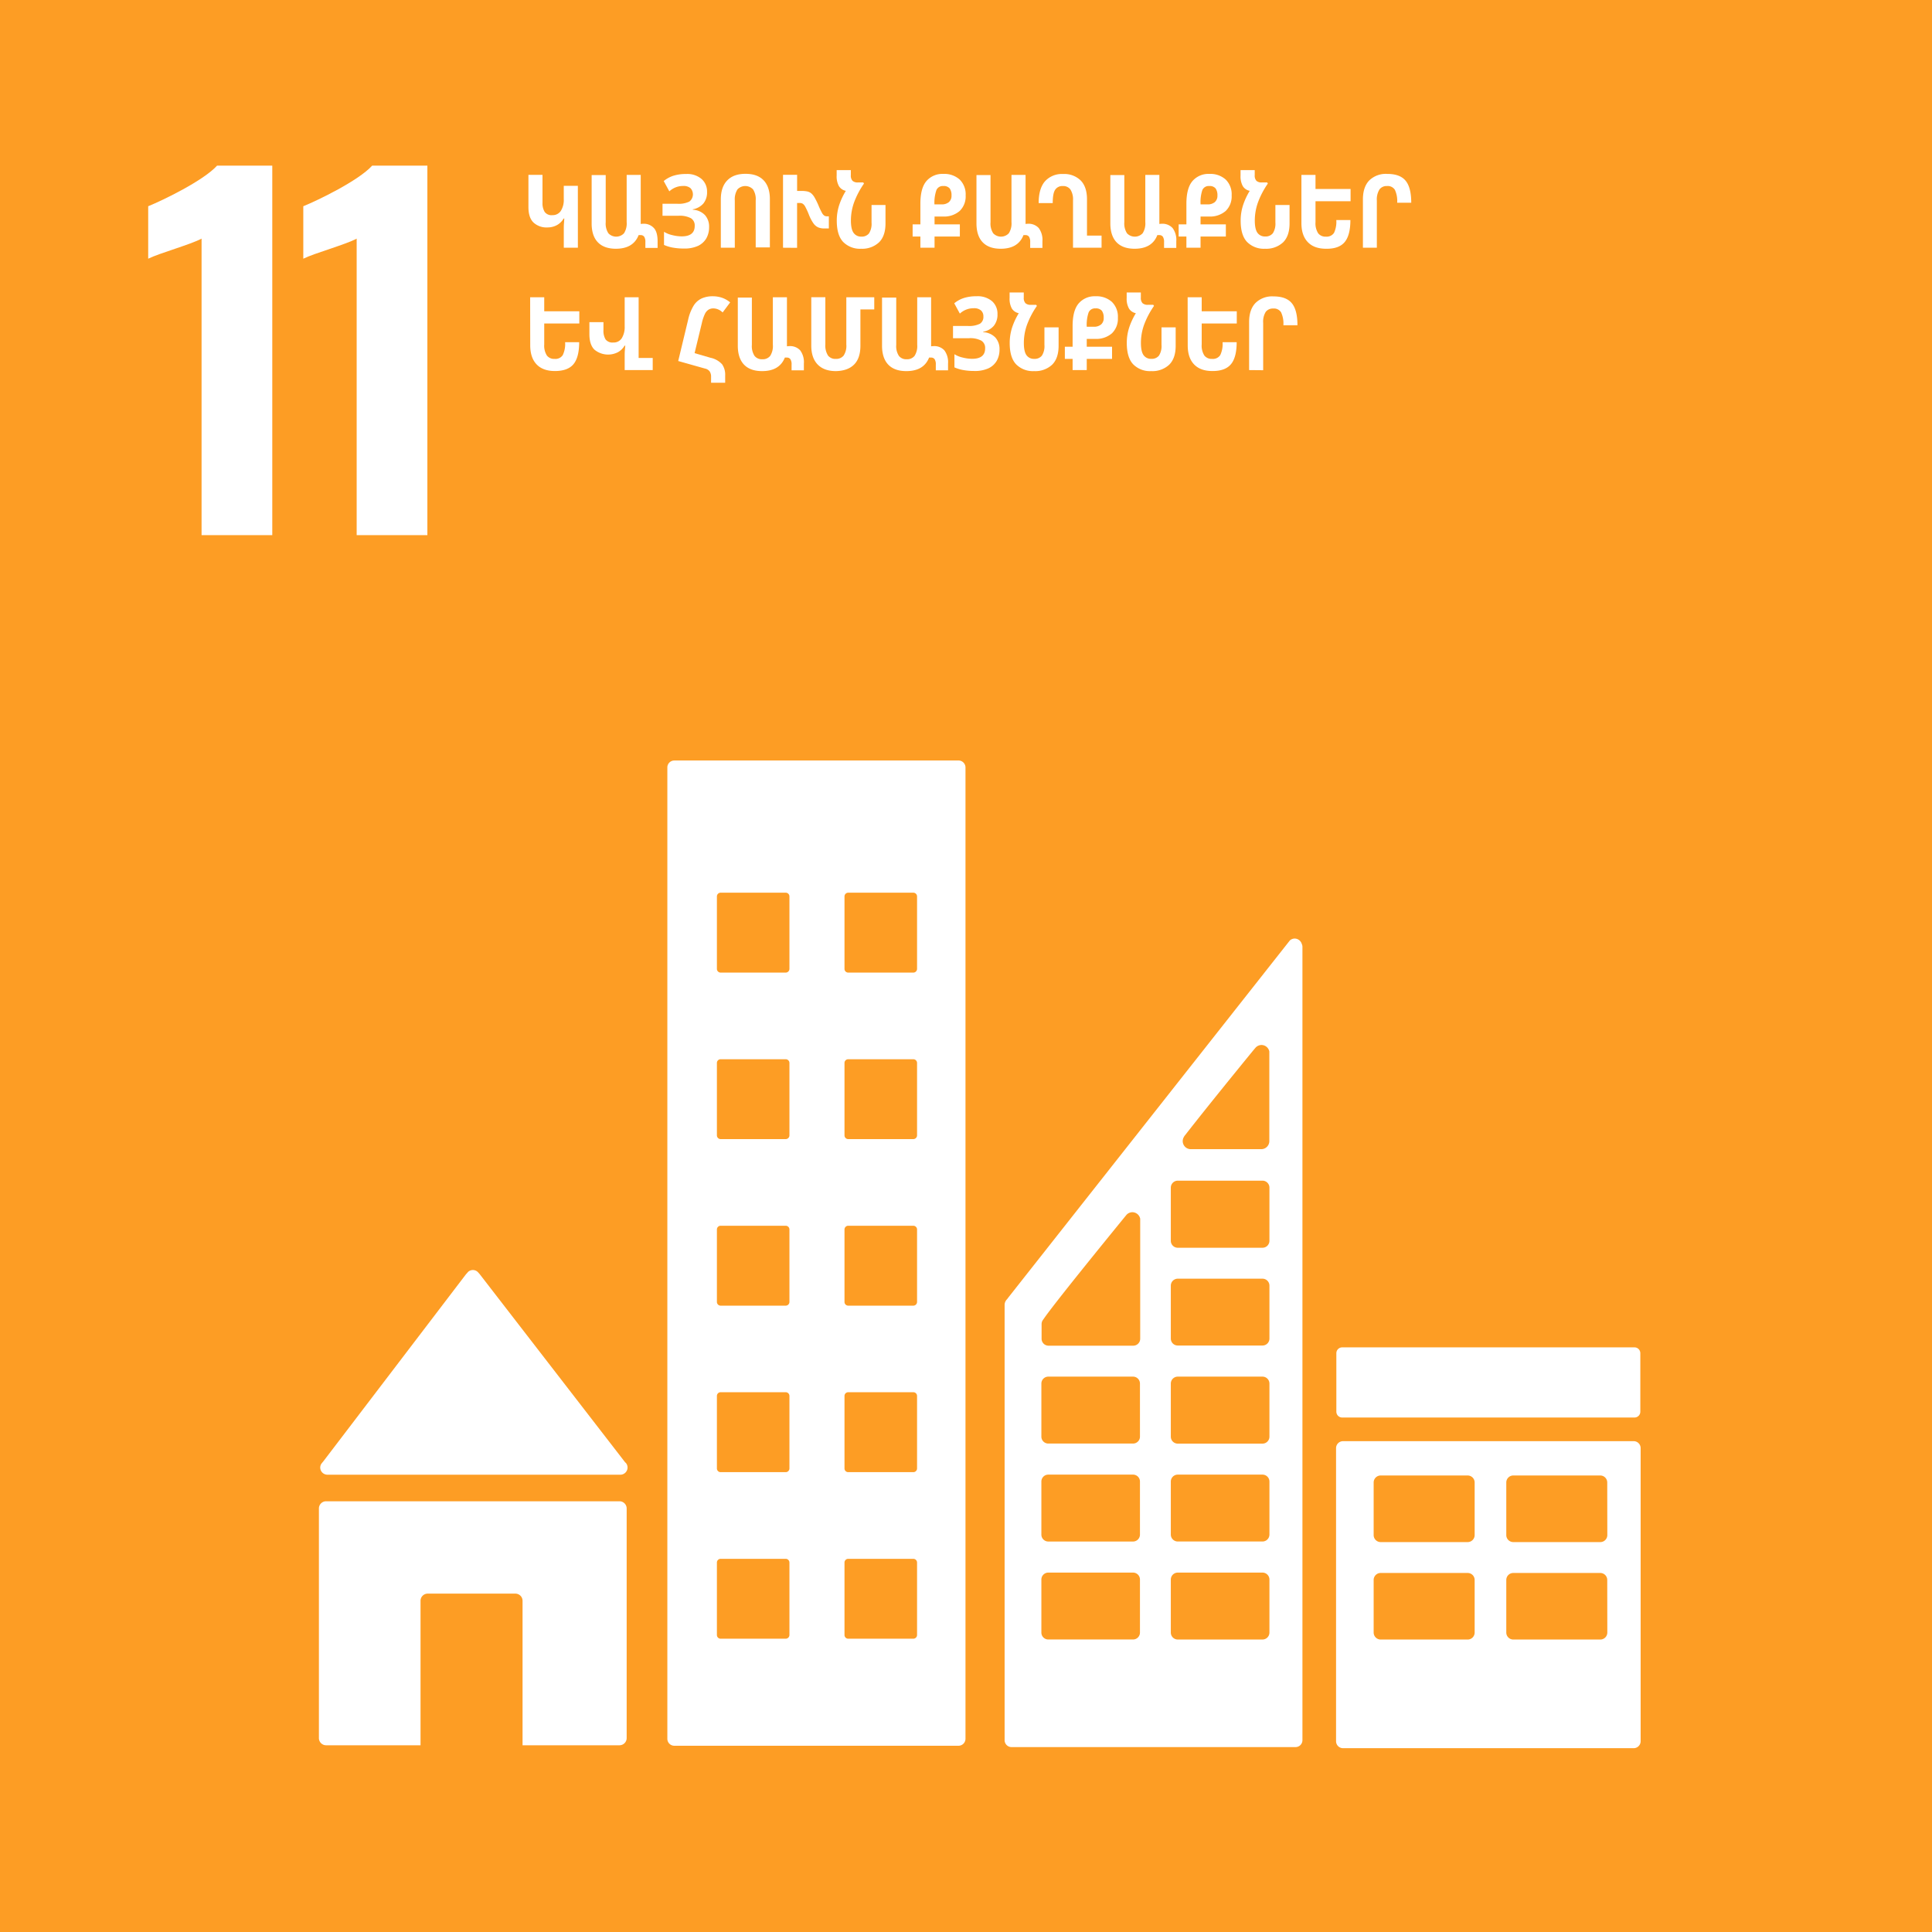
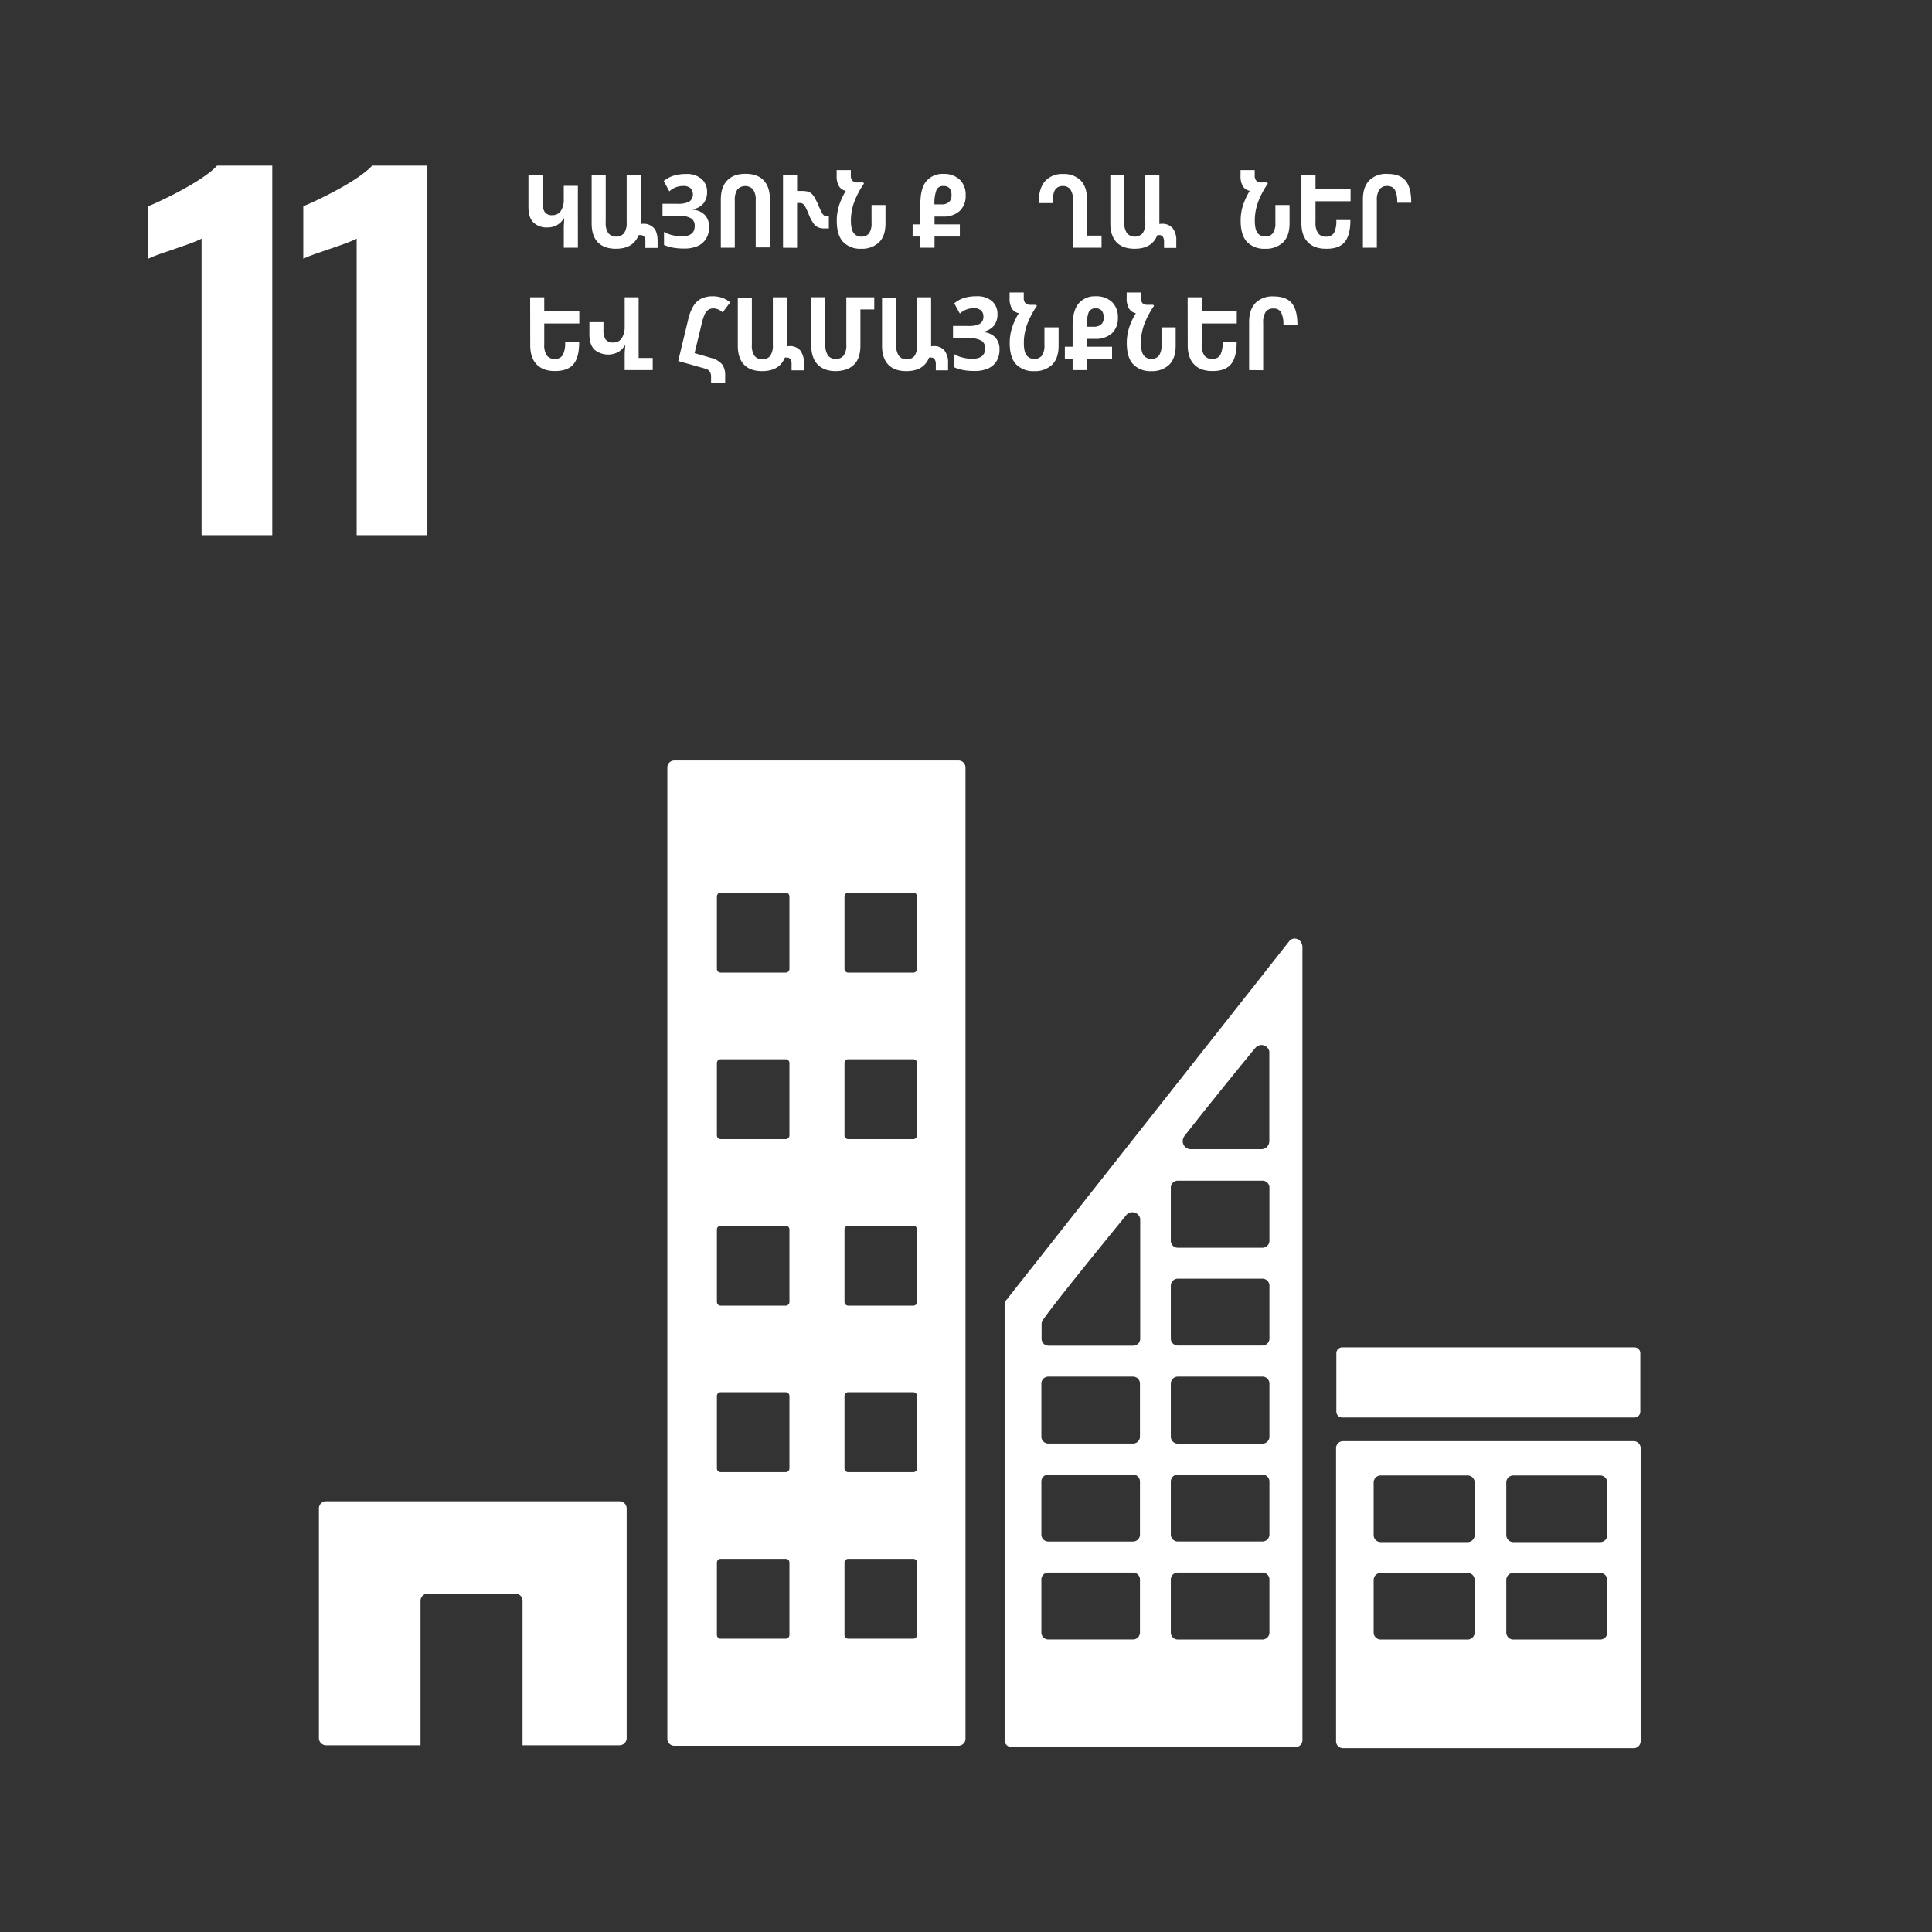
<svg xmlns="http://www.w3.org/2000/svg" viewBox="0 0 720 720">
  <rect x="0" y="0" width="720" height="720" fill="#333333" stroke="none" />
-   <path d="m-1.08-1.08h722.16v722.16h-722.16z" fill="#fd9d24" />
  <g fill="#fff">
    <path d="m75.12 88.93c-4.12 2.21-15.81 5.44-19.89 7.48v-19.55c5.44-2.21 20.57-9.52 25.67-15.13h20.57v137.7h-26.35z" />
    <path d="m132.92 88.93c-4.08 2.21-15.81 5.44-19.89 7.48v-19.55c5.44-2.21 20.57-9.52 25.67-15.13h20.57v137.7h-26.35z" />
    <path d="m215.36 92.32h-5.25v-6.91c0-.71 0-1.41.06-2.09s.08-1.31.13-1.87h-.19v-.11a6.54 6.54 0 0 1 -2.58 2.56 7.31 7.31 0 0 1 -3.5.86 7.12 7.12 0 0 1 -5.22-1.84c-1.26-1.23-1.88-3.15-1.88-5.76v-12h5.24v10.44a6.18 6.18 0 0 0 .83 3.4 3.17 3.17 0 0 0 2.87 1.18 3.62 3.62 0 0 0 3.13-1.58 7.67 7.67 0 0 0 1.1-4.44v-4.9h5.25z" />
    <path d="m229.53 92.7q-4.41 0-6.73-2.41t-2.31-7.05v-18h5.24v17.58a6.64 6.64 0 0 0 1 4.12 4 4 0 0 0 5.81 0 6.74 6.74 0 0 0 1-4.16v-17.59h5.24v18.28a6 6 0 0 1 .88-.08 5.08 5.08 0 0 1 4.04 1.61c.92 1 1.37 2.69 1.37 4.92v2.47h-4.56v-2.16a3.53 3.53 0 0 0 -.43-2 1.56 1.56 0 0 0 -1.35-.61 5.25 5.25 0 0 0 -.73 0q-2 5.08-8.47 5.08z" />
    <path d="m263.5 71.5a6.56 6.56 0 0 1 -1.38 4.35 6.74 6.74 0 0 1 -3.94 2.15v.16a6.74 6.74 0 0 1 4.54 2 6.42 6.42 0 0 1 1.54 4.48 8.36 8.36 0 0 1 -1 4.13 7.12 7.12 0 0 1 -3.1 2.85 12.19 12.19 0 0 1 -5.4 1 22.58 22.58 0 0 1 -4-.34 14 14 0 0 1 -3.3-1v-4.9a9.84 9.84 0 0 0 3.11 1.25 14.67 14.67 0 0 0 3.46.46q4.88 0 4.87-3.91a3.13 3.13 0 0 0 -1.41-2.85 8.83 8.83 0 0 0 -4.64-.92h-5.95v-4.47h5.51a9.1 9.1 0 0 0 4.48-.81 3.39 3.39 0 0 0 .44-5 3.9 3.9 0 0 0 -2.72-.82 7.46 7.46 0 0 0 -5.17 2l-2.09-3.84a10.83 10.83 0 0 1 3.69-2 15.61 15.61 0 0 1 4.71-.63 8.22 8.22 0 0 1 5.68 1.84 6.19 6.19 0 0 1 2.07 4.82z" />
    <path d="m268.63 92.32v-18c0-3.07.79-5.42 2.38-7.07s3.85-2.47 6.82-2.47 5.19.8 6.74 2.41 2.34 4 2.34 7v18h-5.28v-17.5a6.64 6.64 0 0 0 -1-4.12 4 4 0 0 0 -5.79 0 6.82 6.82 0 0 0 -1 4.16v17.59zm23.18 0v-27.17h5.25v6h1.55a10.49 10.49 0 0 1 2.19.19 3.53 3.53 0 0 1 1.56.74 6 6 0 0 1 1.27 1.63 26.07 26.07 0 0 1 1.37 2.8 28.43 28.43 0 0 0 1.29 2.74 3 3 0 0 0 .92 1.12 1.91 1.91 0 0 0 1 .25h.68v4.52h-1.7a5.86 5.86 0 0 1 -2.27-.4 4.46 4.46 0 0 1 -1.8-1.54 15.42 15.42 0 0 1 -1.71-3.3 26.62 26.62 0 0 0 -1.31-2.85 2.91 2.91 0 0 0 -1-1.16 2.34 2.34 0 0 0 -1.14-.25h-.91v16.72z" />
    <path d="m320.92 92.7a8.77 8.77 0 0 1 -6.69-2.53q-2.39-2.52-2.39-7.92a18.65 18.65 0 0 1 .87-5.72 25.47 25.47 0 0 1 2.51-5.41 3.9 3.9 0 0 1 -2.56-1.73 7.48 7.48 0 0 1 -.86-4v-2h5.28v1.9a2.82 2.82 0 0 0 .63 2.09 2.76 2.76 0 0 0 2 .61h2l.27.42a31.71 31.71 0 0 0 -3.58 6.72 19.89 19.89 0 0 0 -1.29 7.07c0 2.16.34 3.68 1 4.58a3.37 3.37 0 0 0 2.89 1.4 3.43 3.43 0 0 0 2.85-1.2 6.56 6.56 0 0 0 .95-4v-6.58h5.2v6.84q0 4.71-2.43 7.09a9.17 9.17 0 0 1 -6.65 2.37z" />
    <path d="m343 92.32v-4.18h-2.89v-4.52h2.89v-7.71q0-5.82 2.28-8.46a7.85 7.85 0 0 1 6.27-2.64 8.57 8.57 0 0 1 6.08 2.09 7.72 7.72 0 0 1 2.24 5.93 7.53 7.53 0 0 1 -2.22 5.79 8.88 8.88 0 0 1 -6.29 2.07h-3.08v2.93h9.43v4.52h-9.43v4.18zm5.28-16.15h2.62a4.09 4.09 0 0 0 2.7-.83 3.07 3.07 0 0 0 1-2.47 4.37 4.37 0 0 0 -.68-2.65 2.83 2.83 0 0 0 -2.36-.89 2.56 2.56 0 0 0 -2.58 1.5 14.23 14.23 0 0 0 -.74 5.34z" />
-     <path d="m372.94 92.7q-4.41 0-6.72-2.41t-2.32-7.05v-18h5.24v17.58a6.64 6.64 0 0 0 1 4.12 4 4 0 0 0 5.81 0 6.74 6.74 0 0 0 1-4.16v-17.59h5.25v18.28a6 6 0 0 1 .87-.08 5.1 5.1 0 0 1 4.05 1.61 7.39 7.39 0 0 1 1.36 4.92v2.47h-4.56v-2.16a3.53 3.53 0 0 0 -.43-2 1.54 1.54 0 0 0 -1.35-.61 5 5 0 0 0 -.72 0q-1.98 5.08-8.48 5.08z" />
    <path d="m410.52 87.8v4.52h-10.64v-17.63a6.8 6.8 0 0 0 -1-4.12 3.34 3.34 0 0 0 -2.8-1.24 3.21 3.21 0 0 0 -2.83 1.35c-.62.9-.93 2.55-.93 5h-5.24q0-5.4 2.35-8.11a8.44 8.44 0 0 1 6.73-2.72 8.74 8.74 0 0 1 6.59 2.41q2.34 2.41 2.34 7v13.54z" />
    <path d="m422.84 92.7q-4.41 0-6.73-2.41c-1.54-1.61-2.32-4-2.32-7.05v-18h5.21v17.58a6.72 6.72 0 0 0 1 4.12 4 4 0 0 0 5.82 0 6.74 6.74 0 0 0 1-4.16v-17.59h5.24v18.28a6 6 0 0 1 .87-.08 5.1 5.1 0 0 1 4.07 1.61 7.39 7.39 0 0 1 1.37 4.92v2.47h-4.56v-2.16a3.52 3.52 0 0 0 -.44-2 1.54 1.54 0 0 0 -1.35-.61 5 5 0 0 0 -.72 0q-1.97 5.08-8.46 5.08z" />
-     <path d="m442.14 92.32v-4.18h-2.89v-4.52h2.89v-7.71q0-5.82 2.28-8.46a7.85 7.85 0 0 1 6.27-2.64 8.57 8.57 0 0 1 6.08 2.09 7.72 7.72 0 0 1 2.23 5.93 7.53 7.53 0 0 1 -2.22 5.79 8.88 8.88 0 0 1 -6.29 2.07h-3.08v2.93h9.43v4.52h-9.43v4.18zm5.28-16.15h2.58a4.09 4.09 0 0 0 2.7-.83 3.07 3.07 0 0 0 1-2.47 4.37 4.37 0 0 0 -.68-2.65 2.83 2.83 0 0 0 -2.36-.89 2.56 2.56 0 0 0 -2.58 1.5 14.23 14.23 0 0 0 -.66 5.34z" />
    <path d="m471.44 92.7a8.77 8.77 0 0 1 -6.69-2.53c-1.6-1.68-2.39-4.32-2.39-7.92a18.65 18.65 0 0 1 .87-5.72 25.47 25.47 0 0 1 2.51-5.41 3.92 3.92 0 0 1 -2.57-1.73 7.49 7.49 0 0 1 -.85-4v-2h5.28v1.9a2.82 2.82 0 0 0 .63 2.09 2.76 2.76 0 0 0 2 .61h2l.26.42a31.21 31.21 0 0 0 -3.57 6.72 19.89 19.89 0 0 0 -1.29 7.07c0 2.16.34 3.68 1 4.58a3.37 3.37 0 0 0 2.87 1.35 3.43 3.43 0 0 0 2.85-1.2 6.56 6.56 0 0 0 .95-4v-6.53h5.28v6.84q0 4.71-2.43 7.09a9.19 9.19 0 0 1 -6.71 2.37z" />
    <path d="m485 65.19h5.25v5.24h13.07v4.57h-13.07v7.79a6.82 6.82 0 0 0 1 4.16 3.43 3.43 0 0 0 2.9 1.24 3.27 3.27 0 0 0 3-1.41 9.68 9.68 0 0 0 .85-4.78h5.25q0 5.65-2.13 8.21t-6.92 2.49c-3 0-5.24-.82-6.82-2.47s-2.38-4-2.38-7.07z" />
    <path d="m507.92 92.32v-18c0-3.07.78-5.42 2.35-7.07a8.86 8.86 0 0 1 6.73-2.44q4.75 0 6.84 2.55c1.39 1.69 2.09 4.43 2.09 8.2h-5.24a9.84 9.84 0 0 0 -.86-4.82 3.13 3.13 0 0 0 -2.91-1.41 3.32 3.32 0 0 0 -2.81 1.24 7 7 0 0 0 -1 4.16v17.59z" />
    <path d="m197.57 110.79h5.25v5.21h13.07v4.56h-13.07v7.79a6.82 6.82 0 0 0 1 4.16 3.43 3.43 0 0 0 2.9 1.24 3.24 3.24 0 0 0 3-1.41 9.55 9.55 0 0 0 .88-4.82h5.24q0 5.65-2.13 8.21c-1.41 1.69-3.72 2.54-6.91 2.54q-4.46 0-6.82-2.47t-2.38-7.07z" />
    <path d="m243.25 133.4v4.52h-10.45v-5.13c0-.71 0-1.4.06-2.09s.09-1.3.17-1.86h-.23v-.08a6.55 6.55 0 0 1 -2.59 2.53 8 8 0 0 1 -8.7-1q-1.86-1.85-1.86-5.79v-4.45h5.24v2.95a6.29 6.29 0 0 0 .78 3.48 3.22 3.22 0 0 0 2.87 1.16 3.55 3.55 0 0 0 3.19-1.62 8 8 0 0 0 1.07-4.43v-10.8h5.2v22.61z" />
    <path d="m252.75 134.54 3.68-15.31a17.3 17.3 0 0 1 2-5.21 7.07 7.07 0 0 1 3-2.77 9.84 9.84 0 0 1 4.22-.84 10.74 10.74 0 0 1 3.36.53 9.76 9.76 0 0 1 3.1 1.75l-2.81 3.76a5 5 0 0 0 -3.38-1.52 3.48 3.48 0 0 0 -1.88.48 3.81 3.81 0 0 0 -1.37 1.65 15.94 15.94 0 0 0 -1.12 3.38l-2.7 11.17 5.89 1.71a8.08 8.08 0 0 1 4.37 2.45 6.72 6.72 0 0 1 1.14 4.09v2.77h-5.25v-2.28a3.44 3.44 0 0 0 -.49-1.88 2.86 2.86 0 0 0 -1.79-1.12z" />
    <path d="m284 138.3c-2.93 0-5.18-.8-6.72-2.41s-2.32-4-2.32-7v-18h5.24v17.63a6.64 6.64 0 0 0 1 4.12 3.46 3.46 0 0 0 2.89 1.24 3.52 3.52 0 0 0 2.93-1.24 6.75 6.75 0 0 0 1-4.16v-17.69h5.25v18.28a6 6 0 0 1 .87-.08 5.1 5.1 0 0 1 4.07 1.58 7.39 7.39 0 0 1 1.37 4.92v2.51h-4.58v-2.13a3.52 3.52 0 0 0 -.44-2 1.54 1.54 0 0 0 -1.35-.61 5 5 0 0 0 -.72 0q-2.01 5.05-8.49 5.04z" />
    <path d="m311.53 138.3q-4.44 0-6.82-2.47t-2.37-7.07v-18h5.24v17.56a7 7 0 0 0 1 4.19 3.47 3.47 0 0 0 2.91 1.24 3.53 3.53 0 0 0 2.91-1.24 6.57 6.57 0 0 0 1-4.12v-17.6h10.41v4.52h-5.16v13.53q0 4.64-2.34 7t-6.78 2.46z" />
    <path d="m337.75 138.3c-2.93 0-5.18-.8-6.72-2.41s-2.32-4-2.32-7v-18h5.29v17.63a6.65 6.65 0 0 0 1 4.12 3.46 3.46 0 0 0 2.89 1.24 3.52 3.52 0 0 0 2.93-1.24 6.74 6.74 0 0 0 1-4.16v-17.69h5.18v18.28a6 6 0 0 1 .87-.08 5.1 5.1 0 0 1 4.07 1.58 7.39 7.39 0 0 1 1.37 4.92v2.51h-4.56v-2.13a3.52 3.52 0 0 0 -.44-2 1.54 1.54 0 0 0 -1.35-.61 5 5 0 0 0 -.72 0q-1.99 5.05-8.49 5.04z" />
    <path d="m371.73 117.1a6.56 6.56 0 0 1 -1.39 4.35 6.75 6.75 0 0 1 -3.93 2.18v.16a6.76 6.76 0 0 1 4.54 2 6.47 6.47 0 0 1 1.54 4.48 8.37 8.37 0 0 1 -1 4.13 7 7 0 0 1 -3.1 2.85 12.15 12.15 0 0 1 -5.39 1 22.5 22.5 0 0 1 -4-.34 13.91 13.91 0 0 1 -3.31-1v-4.9a9.81 9.81 0 0 0 3.12 1.25 14.67 14.67 0 0 0 3.46.46q4.86 0 4.86-3.91a3.13 3.13 0 0 0 -1.41-2.85 8.79 8.79 0 0 0 -4.63-.92h-5.93v-4.56h5.51a9.08 9.08 0 0 0 4.48-.81 2.94 2.94 0 0 0 1.33-2.72 2.89 2.89 0 0 0 -.89-2.26 3.88 3.88 0 0 0 -2.72-.82 7.46 7.46 0 0 0 -5.16 2l-2.09-3.84a10.88 10.88 0 0 1 3.68-2 15.61 15.61 0 0 1 4.71-.63 8.27 8.27 0 0 1 5.69 1.84 6.19 6.19 0 0 1 2.03 4.86z" />
    <path d="m385.37 138.3a8.77 8.77 0 0 1 -6.69-2.53c-1.6-1.68-2.39-4.32-2.39-7.92a18.65 18.65 0 0 1 .87-5.72 25.47 25.47 0 0 1 2.51-5.41 3.92 3.92 0 0 1 -2.57-1.72 7.49 7.49 0 0 1 -.85-4v-2h5.28v1.9a2.82 2.82 0 0 0 .63 2.09 2.76 2.76 0 0 0 2 .61h2l.26.42a31.21 31.21 0 0 0 -3.57 6.72 19.89 19.89 0 0 0 -1.29 7.07c0 2.16.34 3.68 1 4.58a3.37 3.37 0 0 0 2.87 1.35 3.43 3.43 0 0 0 2.85-1.2 6.56 6.56 0 0 0 .95-4v-6.54h5.28v6.84q0 4.71-2.43 7.09a9.17 9.17 0 0 1 -6.71 2.37z" />
    <path d="m399.73 137.92v-4.18h-2.89v-4.52h2.89v-7.71q0-5.82 2.28-8.46a7.85 7.85 0 0 1 6.27-2.64 8.57 8.57 0 0 1 6.08 2.09 7.68 7.68 0 0 1 2.24 5.93 7.53 7.53 0 0 1 -2.22 5.79 8.88 8.88 0 0 1 -6.29 2.07h-3.09v2.93h9.43v4.52h-9.43v4.18zm5.27-16.15h2.63a4.06 4.06 0 0 0 2.69-.83 3.05 3.05 0 0 0 1-2.47 4.37 4.37 0 0 0 -.68-2.65 2.81 2.81 0 0 0 -2.36-.89 2.57 2.57 0 0 0 -2.58 1.5 14.23 14.23 0 0 0 -.7 5.34z" />
    <path d="m429 138.3a8.77 8.77 0 0 1 -6.69-2.53q-2.38-2.52-2.39-7.92a18.65 18.65 0 0 1 .87-5.72 26 26 0 0 1 2.51-5.41 3.88 3.88 0 0 1 -2.56-1.73 7.48 7.48 0 0 1 -.86-4v-2h5.28v1.9a2.82 2.82 0 0 0 .63 2.09 2.76 2.76 0 0 0 2 .61h2l.27.42a31.71 31.71 0 0 0 -3.58 6.72 19.89 19.89 0 0 0 -1.29 7.07c0 2.16.34 3.68 1 4.58a3.37 3.37 0 0 0 2.87 1.35 3.42 3.42 0 0 0 2.85-1.2 6.56 6.56 0 0 0 .95-4v-6.53h5.28v6.84q0 4.71-2.43 7.09a9.17 9.17 0 0 1 -6.71 2.37z" />
    <path d="m442.6 110.79h5.24v5.21h13.07v4.56h-13.07v7.79a6.82 6.82 0 0 0 1 4.16 3.45 3.45 0 0 0 2.91 1.24 3.25 3.25 0 0 0 3-1.41 9.68 9.68 0 0 0 .87-4.82h5.25q0 5.65-2.13 8.21t-6.92 2.54c-3 0-5.24-.82-6.82-2.47s-2.37-4-2.37-7.07z" />
    <path d="m465.51 137.92v-17.92c0-3.07.79-5.42 2.36-7.07a8.83 8.83 0 0 1 6.72-2.47q4.76 0 6.84 2.55c1.4 1.69 2.09 4.43 2.09 8.2h-5.24a9.84 9.84 0 0 0 -.86-4.82 3.12 3.12 0 0 0 -2.9-1.41 3.34 3.34 0 0 0 -2.82 1.24 7 7 0 0 0 -.95 4.16v17.59z" />
-     <path d="m122.07 549.58h109.13a2.69 2.69 0 0 0 2.67-2.69 2.65 2.65 0 0 0 -.7-1.78l-.17-.11-54.29-70.24-.53-.59a2.63 2.63 0 0 0 -3.73-.18l-.33.38-.51.57-53 69.51-.81 1a2.64 2.64 0 0 0 -.46 1.5 2.69 2.69 0 0 0 2.73 2.63z" />
    <path d="m230.87 559.48h-109.34a2.68 2.68 0 0 0 -2.68 2.68v85.57a2.68 2.68 0 0 0 2.68 2.68h35.19v-53.83a2.67 2.67 0 0 1 2.68-2.68h32.66a2.67 2.67 0 0 1 2.68 2.68v53.83h36.13a2.68 2.68 0 0 0 2.67-2.68v-85.57a2.68 2.68 0 0 0 -2.67-2.68z" />
    <path d="m608.77 537.08h-108.22a2.6 2.6 0 0 0 -2.64 2.57v109.28a2.6 2.6 0 0 0 2.64 2.57h108.22a2.61 2.61 0 0 0 2.65-2.57v-109.28a2.6 2.6 0 0 0 -2.65-2.57m-59.21 71.34a2.61 2.61 0 0 1 -2.64 2.59h-32.34a2.63 2.63 0 0 1 -2.66-2.59v-19.64a2.61 2.61 0 0 1 2.66-2.58h32.34a2.6 2.6 0 0 1 2.64 2.58zm0-36.31a2.61 2.61 0 0 1 -2.64 2.58h-32.34a2.62 2.62 0 0 1 -2.66-2.58v-19.66a2.62 2.62 0 0 1 2.66-2.58h32.34a2.61 2.61 0 0 1 2.64 2.58zm49.44 36.31a2.62 2.62 0 0 1 -2.65 2.59h-32.35a2.62 2.62 0 0 1 -2.65-2.59v-19.64a2.6 2.6 0 0 1 2.65-2.58h32.32a2.6 2.6 0 0 1 2.65 2.58zm0-36.31a2.61 2.61 0 0 1 -2.65 2.58h-32.35a2.61 2.61 0 0 1 -2.65-2.58v-19.66a2.61 2.61 0 0 1 2.65-2.58h32.32a2.61 2.61 0 0 1 2.65 2.58z" />
    <path d="m357.2 283.42h-105.91a2.59 2.59 0 0 0 -2.59 2.58v362a2.6 2.6 0 0 0 2.59 2.59h105.91a2.61 2.61 0 0 0 2.61-2.59v-362a2.61 2.61 0 0 0 -2.61-2.59m-63 325.9a1.4 1.4 0 0 1 -1.39 1.39h-24.25a1.39 1.39 0 0 1 -1.39-1.39v-27a1.38 1.38 0 0 1 1.39-1.38h24.25a1.39 1.39 0 0 1 1.39 1.38zm0-62.07a1.39 1.39 0 0 1 -1.39 1.39h-24.25a1.38 1.38 0 0 1 -1.39-1.39v-27a1.38 1.38 0 0 1 1.39-1.4h24.25a1.39 1.39 0 0 1 1.39 1.4zm0-62.05a1.39 1.39 0 0 1 -1.39 1.39h-24.25a1.39 1.39 0 0 1 -1.39-1.39v-27a1.39 1.39 0 0 1 1.39-1.39h24.25a1.39 1.39 0 0 1 1.39 1.39zm0-62.07a1.39 1.39 0 0 1 -1.39 1.39h-24.25a1.39 1.39 0 0 1 -1.39-1.39v-27a1.37 1.37 0 0 1 1.39-1.37h24.25a1.38 1.38 0 0 1 1.39 1.37zm0-62.05a1.4 1.4 0 0 1 -1.39 1.39h-24.25a1.39 1.39 0 0 1 -1.39-1.39v-27a1.39 1.39 0 0 1 1.39-1.39h24.25a1.39 1.39 0 0 1 1.39 1.39zm47.56 248.24a1.4 1.4 0 0 1 -1.4 1.39h-24.25a1.39 1.39 0 0 1 -1.39-1.39v-27a1.38 1.38 0 0 1 1.39-1.38h24.25a1.39 1.39 0 0 1 1.4 1.38zm0-62.07a1.39 1.39 0 0 1 -1.4 1.39h-24.25a1.38 1.38 0 0 1 -1.39-1.39v-27a1.38 1.38 0 0 1 1.39-1.4h24.25a1.39 1.39 0 0 1 1.4 1.4zm0-62.05a1.4 1.4 0 0 1 -1.4 1.39h-24.25a1.39 1.39 0 0 1 -1.39-1.39v-27a1.39 1.39 0 0 1 1.39-1.39h24.25a1.4 1.4 0 0 1 1.4 1.39zm0-62.07a1.4 1.4 0 0 1 -1.4 1.39h-24.25a1.39 1.39 0 0 1 -1.39-1.39v-27a1.37 1.37 0 0 1 1.39-1.37h24.25a1.38 1.38 0 0 1 1.4 1.37zm0-62.05a1.4 1.4 0 0 1 -1.4 1.39h-24.25a1.39 1.39 0 0 1 -1.39-1.39v-27a1.39 1.39 0 0 1 1.39-1.39h24.25a1.4 1.4 0 0 1 1.4 1.39z" />
    <path d="m611.3 526.08a2.17 2.17 0 0 1 -2.18 2.19h-108.92a2.18 2.18 0 0 1 -2.18-2.19v-21.78a2.19 2.19 0 0 1 2.18-2.18h108.92a2.18 2.18 0 0 1 2.18 2.18z" />
    <path d="m485.13 351.77a2.8 2.8 0 0 0 -2.66-2 2.76 2.76 0 0 0 -1.52.5c-.06.05-.13.08-.2.14l-.89 1.12-104.09 132.02-.48.64a3 3 0 0 0 -.9 2.06v162.26a2.58 2.58 0 0 0 2.59 2.58h105.81a2.58 2.58 0 0 0 2.59-2.58v-295.66a2.56 2.56 0 0 0 -.25-1.08zm-43.83 71.71.75-.94c7.12-9.14 19.12-23.91 25-31.09l.77-.91a3 3 0 0 1 2.33-1.1 3 3 0 0 1 2.89 2.42v33.4a3 3 0 0 1 -2.88 3c-.05 0-.09 0-.13 0s-.08 0-.13 0h-26c-.05 0-.09 0-.14 0s-.08 0-.13 0a3 3 0 0 1 -2.29-4.76zm-16.47 184.92a2.58 2.58 0 0 1 -2.59 2.59h-31.56a2.58 2.58 0 0 1 -2.59-2.59v-19.76a2.58 2.58 0 0 1 2.59-2.58h31.56a2.58 2.58 0 0 1 2.59 2.58zm0-36.5a2.58 2.58 0 0 1 -2.59 2.58h-31.56a2.58 2.58 0 0 1 -2.59-2.58v-19.76a2.57 2.57 0 0 1 2.59-2.59h31.56a2.57 2.57 0 0 1 2.59 2.59zm0-36.51a2.58 2.58 0 0 1 -2.59 2.58h-31.56a2.58 2.58 0 0 1 -2.59-2.58v-19.77a2.58 2.58 0 0 1 2.59-2.59h31.56a2.58 2.58 0 0 1 2.59 2.59zm.09-80v43.52a2.6 2.6 0 0 1 -2.59 2.59h-31.56a2.59 2.59 0 0 1 -2.6-2.59v-5.48a2.84 2.84 0 0 1 .2-1 2 2 0 0 1 .15-.29 3 3 0 0 1 .23-.35l.3-.42c4-5.78 22.24-28.2 29.89-37.58l.76-.93a3 3 0 0 1 2.33-1.1 3 3 0 0 1 2.89 2.43zm48.16 153a2.59 2.59 0 0 1 -2.58 2.61h-31.56a2.59 2.59 0 0 1 -2.61-2.59v-19.77a2.59 2.59 0 0 1 2.61-2.58h31.56a2.59 2.59 0 0 1 2.58 2.58zm0-36.5a2.59 2.59 0 0 1 -2.58 2.58h-31.56a2.59 2.59 0 0 1 -2.61-2.58v-19.75a2.58 2.58 0 0 1 2.61-2.59h31.56a2.58 2.58 0 0 1 2.58 2.59zm0-36.51a2.59 2.59 0 0 1 -2.58 2.62h-31.56a2.59 2.59 0 0 1 -2.61-2.58v-19.8a2.59 2.59 0 0 1 2.61-2.59h31.56a2.59 2.59 0 0 1 2.58 2.59zm0-36.52a2.59 2.59 0 0 1 -2.58 2.58h-31.56a2.59 2.59 0 0 1 -2.61-2.58v-19.74a2.59 2.59 0 0 1 2.61-2.59h31.56a2.59 2.59 0 0 1 2.58 2.59zm0-36.51a2.59 2.59 0 0 1 -2.58 2.65h-31.56a2.59 2.59 0 0 1 -2.61-2.59v-19.81a2.6 2.6 0 0 1 2.61-2.6h31.56a2.6 2.6 0 0 1 2.58 2.6z" />
  </g>
</svg>